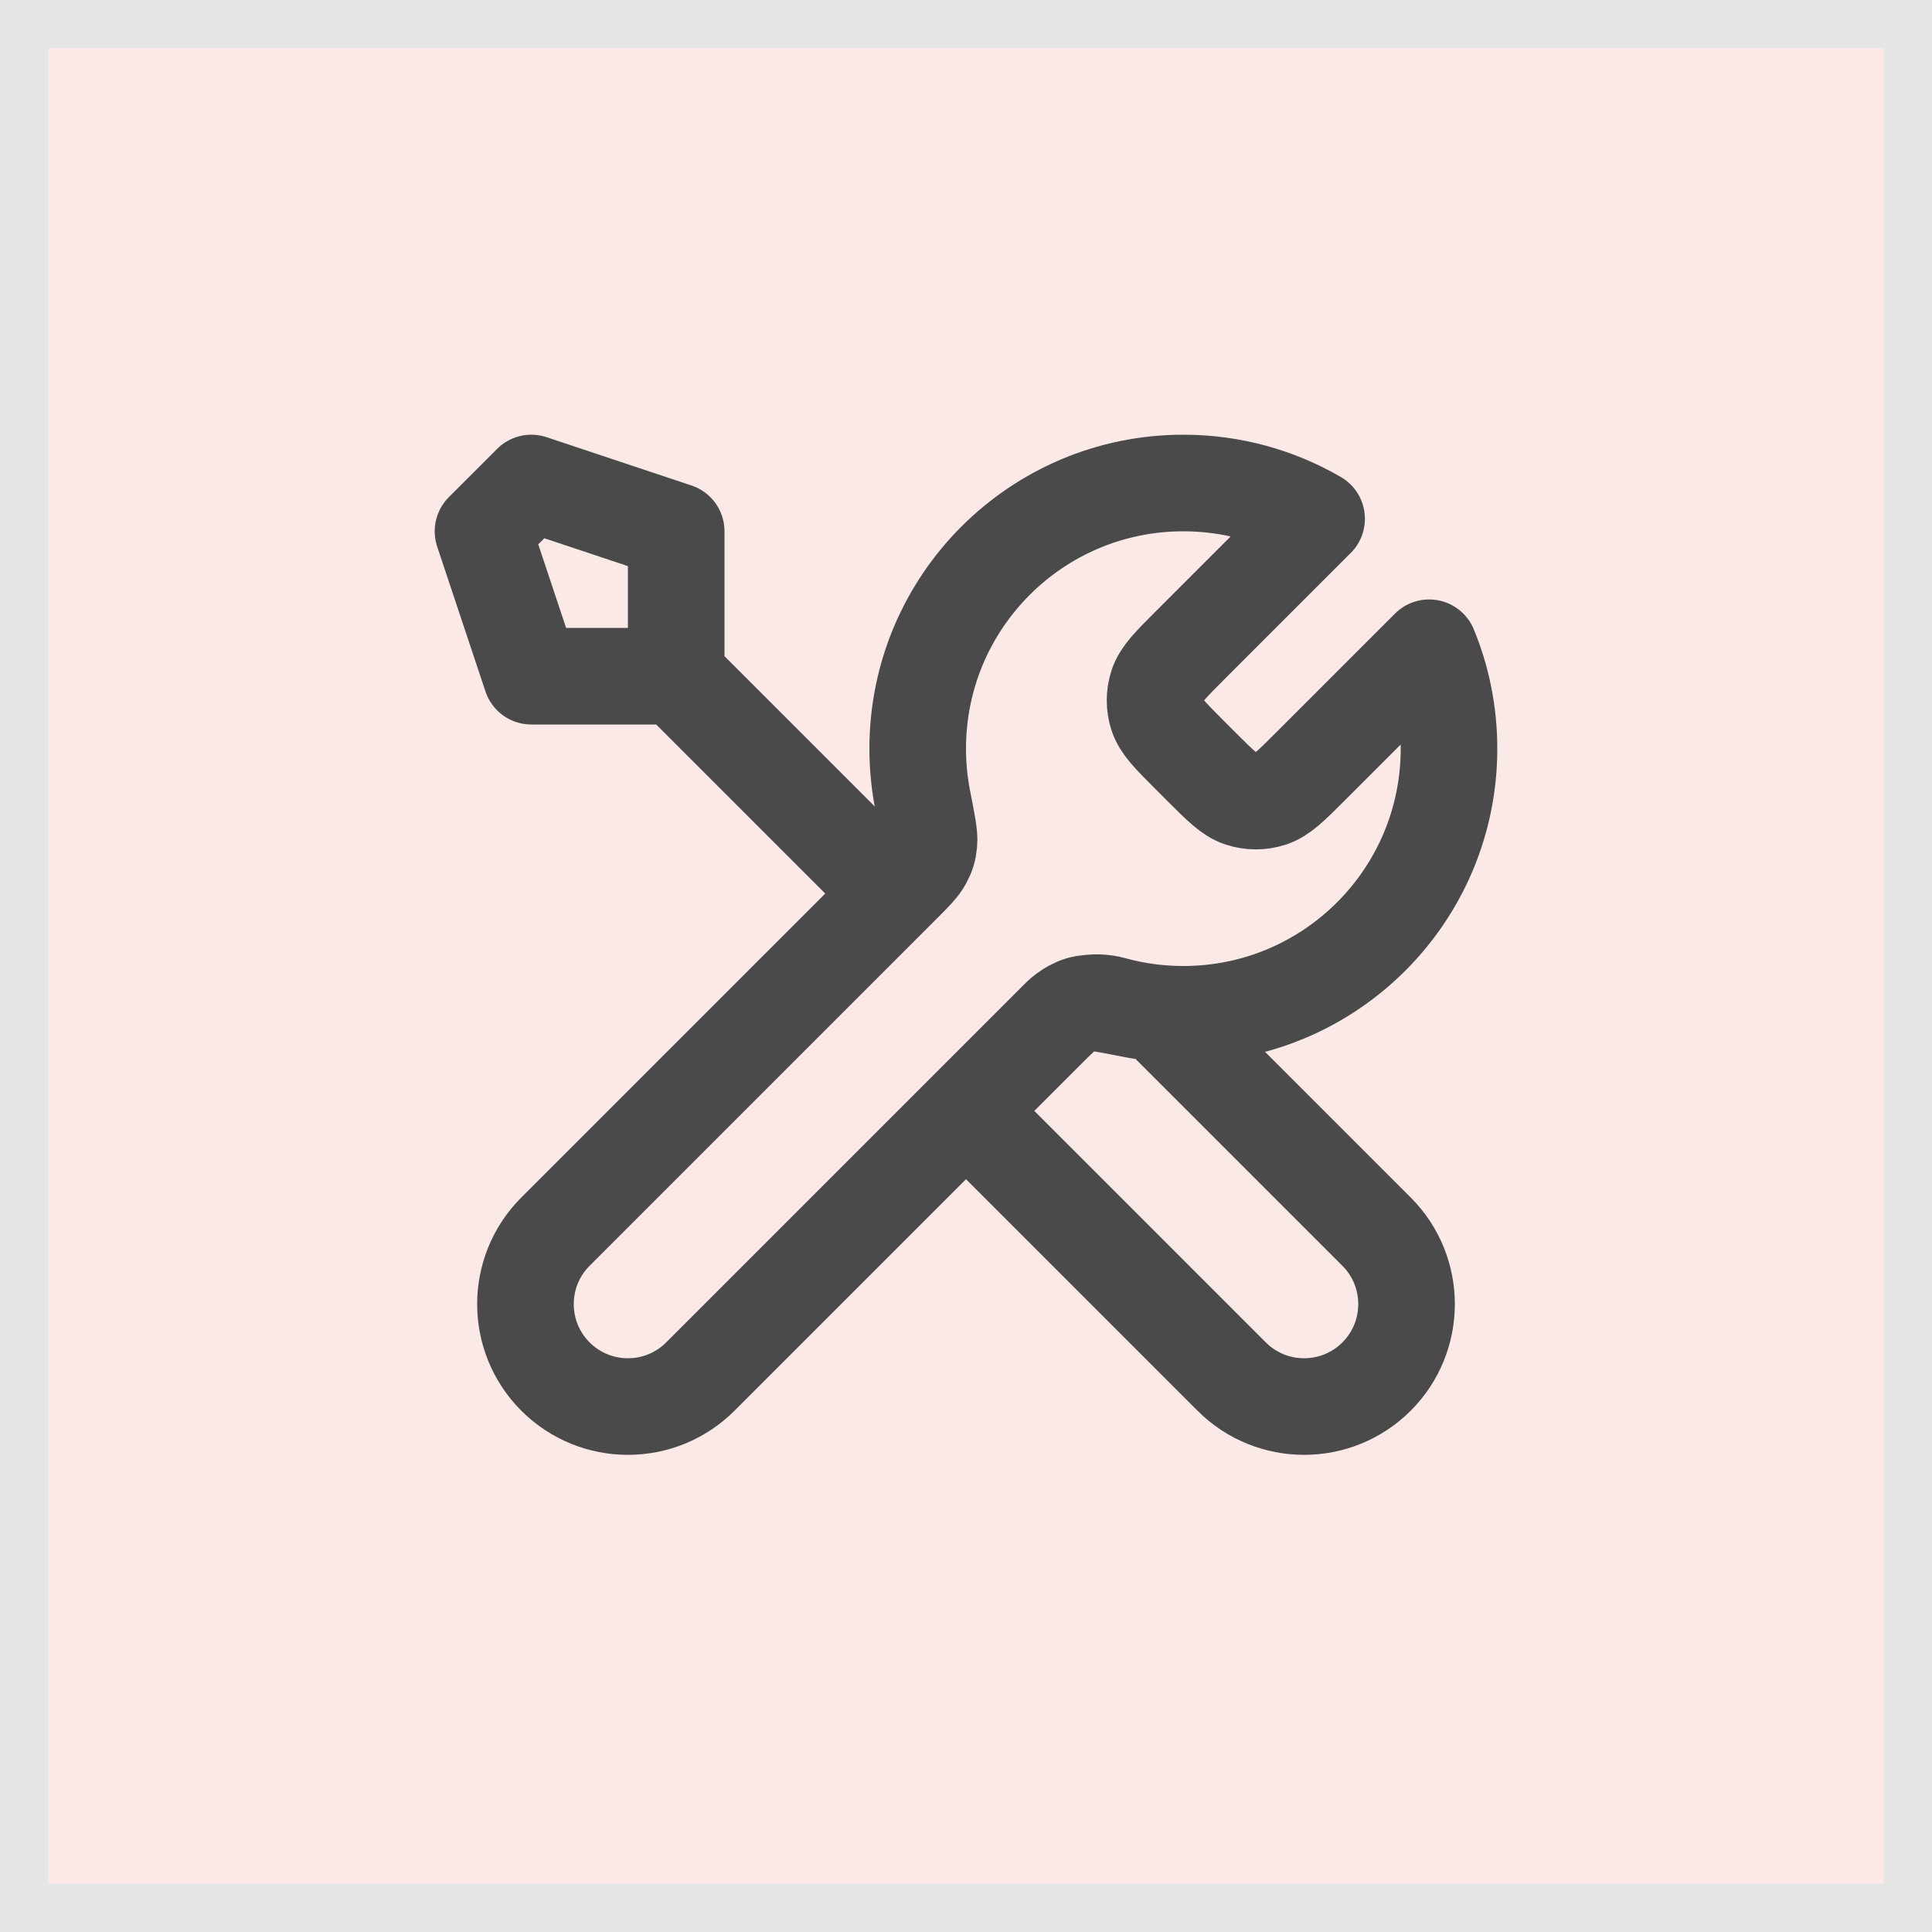
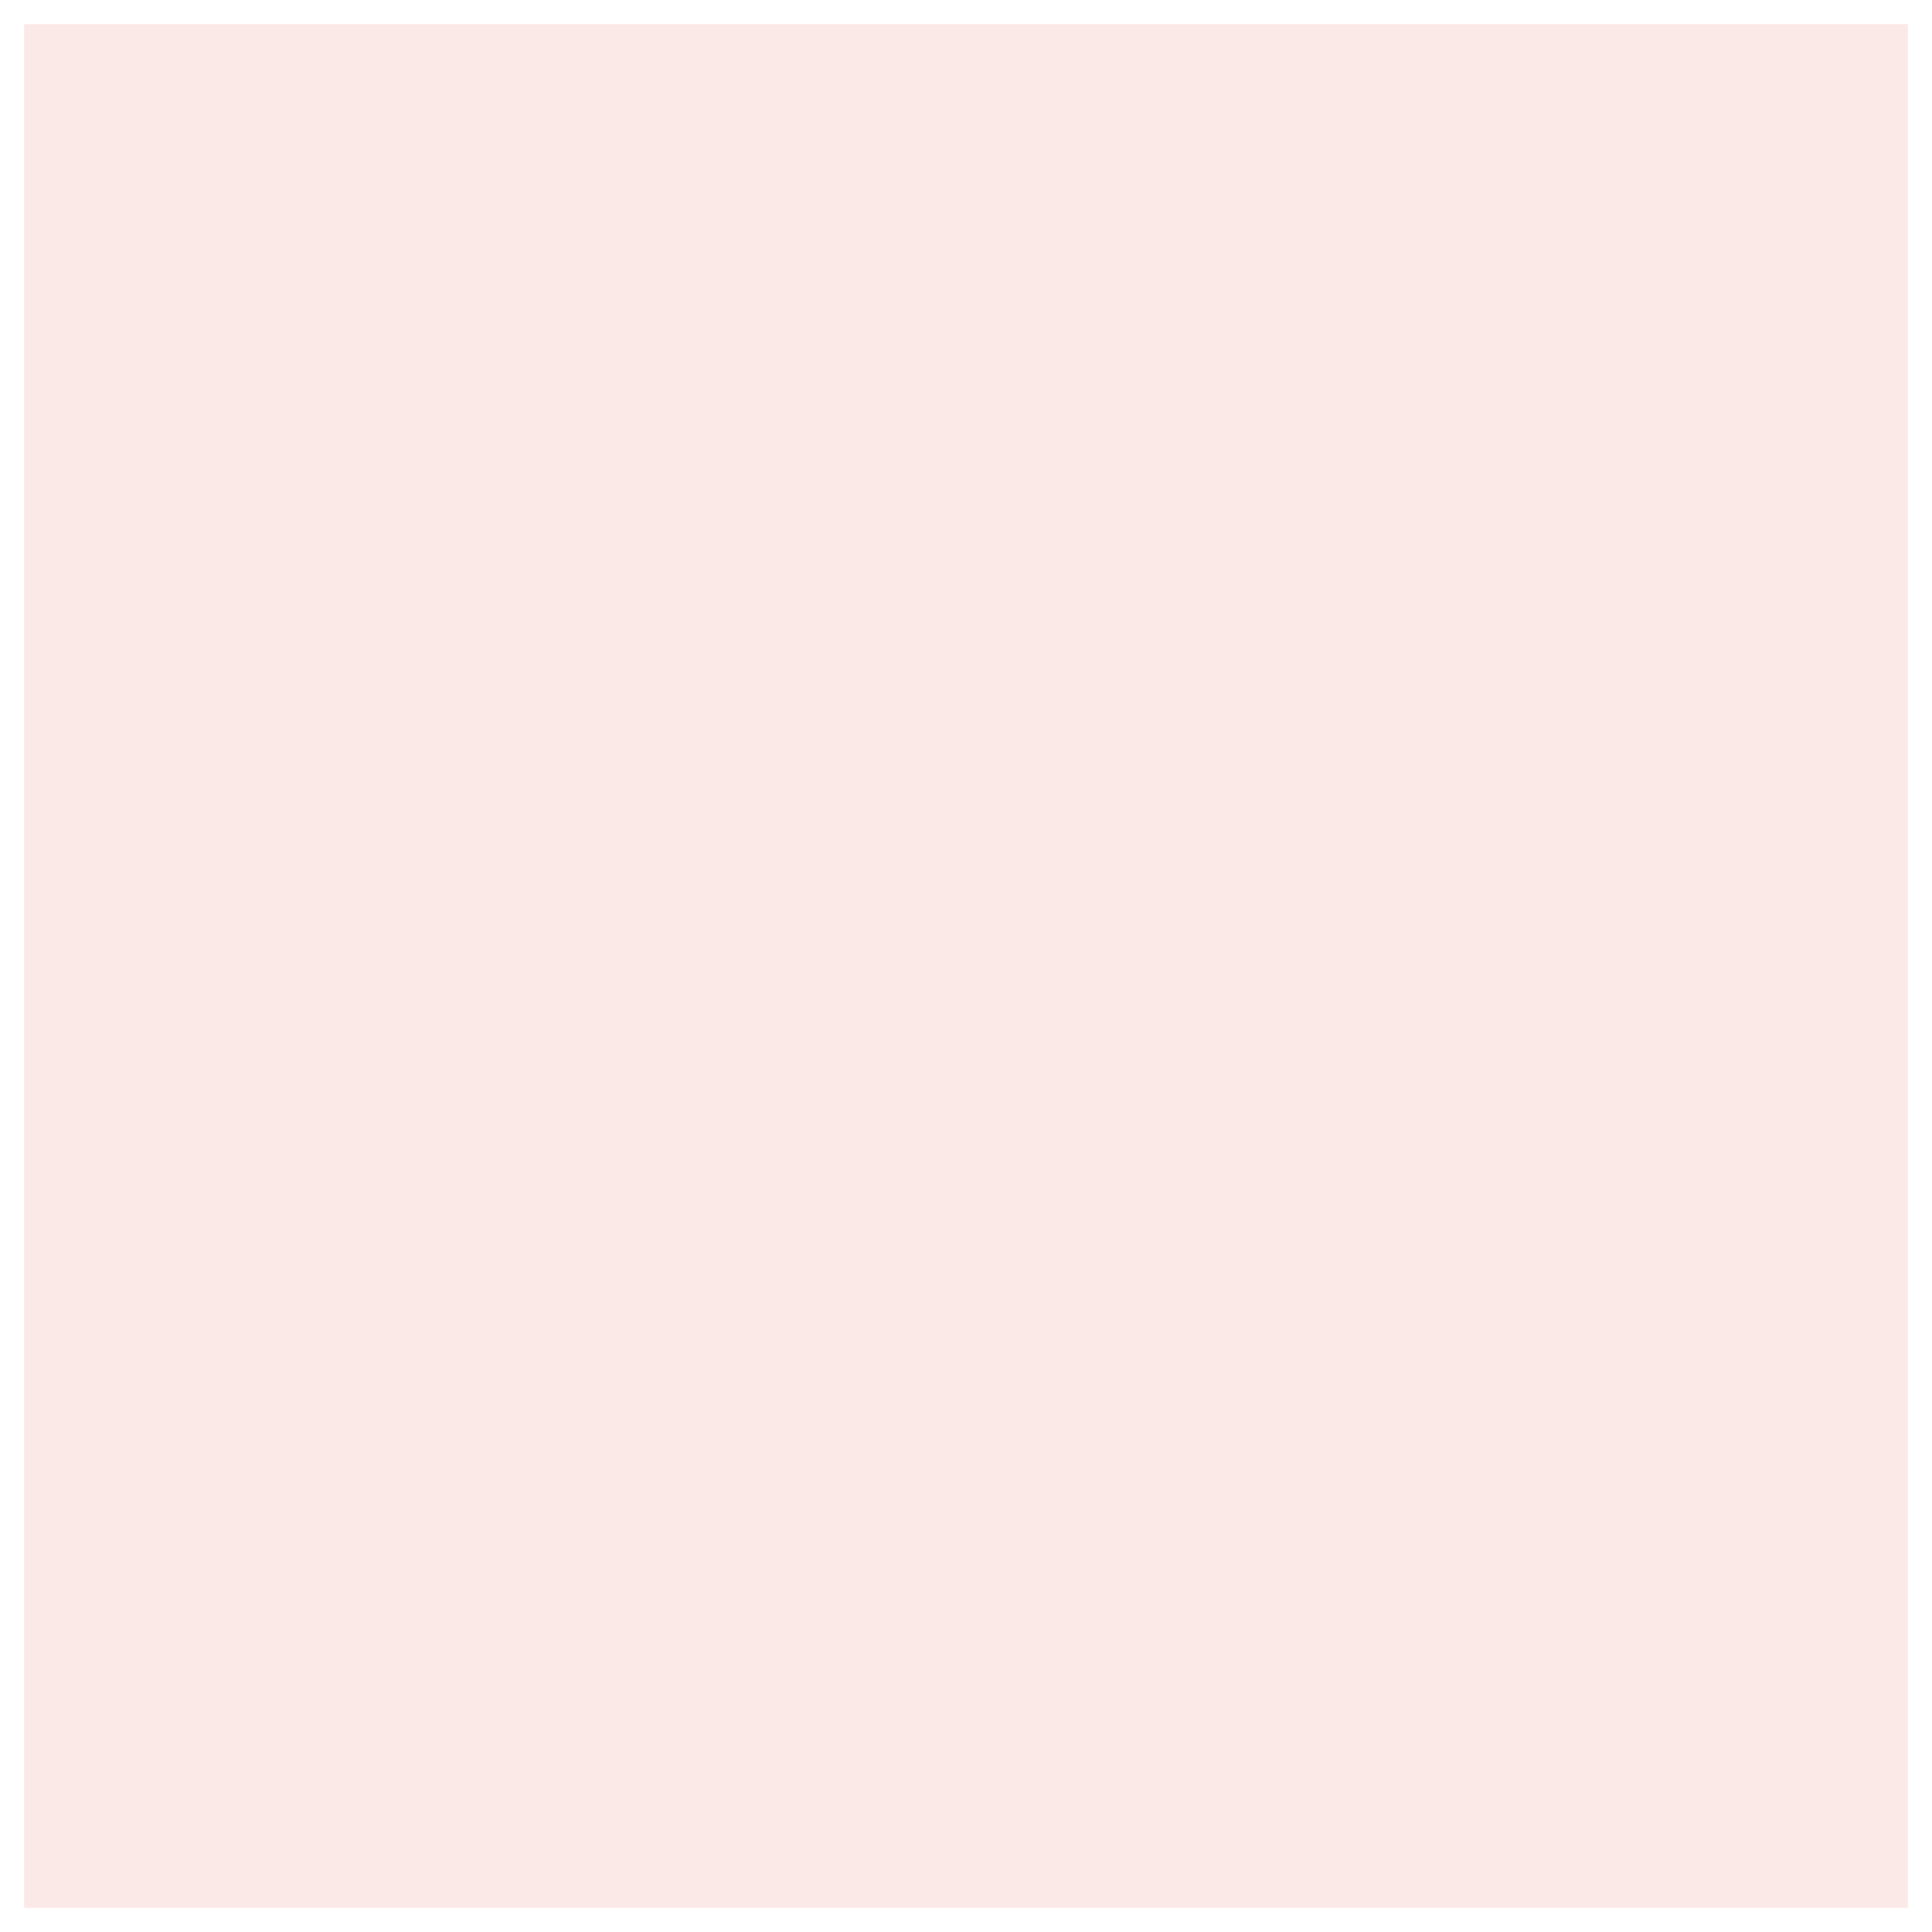
<svg xmlns="http://www.w3.org/2000/svg" width="40" height="40" viewBox="0 0 40 40" fill="none">
  <rect x="0.5" y="0.5" width="39" height="39" fill="#F8D4D2" fill-opacity="0.5" />
-   <rect x="0.5" y="0.5" width="39" height="39" stroke="#E5E5E5" />
-   <path d="M14 14L18.5 18.5M14 14H11L10 11L11 10L14 11V14ZM27.259 10.741L24.631 13.369C24.235 13.765 24.037 13.963 23.963 14.191C23.898 14.392 23.898 14.608 23.963 14.809C24.037 15.037 24.235 15.235 24.631 15.631L24.869 15.869C25.265 16.265 25.463 16.463 25.691 16.537C25.892 16.602 26.108 16.602 26.309 16.537C26.537 16.463 26.735 16.265 27.131 15.869L29.589 13.411C29.854 14.055 30 14.76 30 15.5C30 18.538 27.538 21 24.5 21C24.134 21 23.776 20.964 23.43 20.896C22.944 20.8 22.701 20.752 22.553 20.767C22.396 20.782 22.319 20.806 22.18 20.88C22.05 20.95 21.919 21.081 21.657 21.343L14.5 28.5C13.672 29.328 12.328 29.328 11.5 28.5C10.672 27.672 10.672 26.328 11.5 25.5L18.657 18.343C18.919 18.081 19.05 17.95 19.12 17.82C19.194 17.681 19.218 17.604 19.233 17.447C19.248 17.299 19.2 17.056 19.104 16.57C19.036 16.224 19 15.866 19 15.5C19 12.462 21.462 10 24.5 10C25.506 10 26.448 10.27 27.259 10.741ZM20 23L25.5 28.5C26.328 29.328 27.672 29.328 28.5 28.5C29.328 27.672 29.328 26.328 28.5 25.5L23.975 20.975C23.655 20.945 23.343 20.887 23.041 20.804C22.652 20.698 22.225 20.775 21.94 21.06L20 23Z" stroke="#4A4A4A" stroke-width="2" stroke-linecap="round" stroke-linejoin="round" />
</svg>